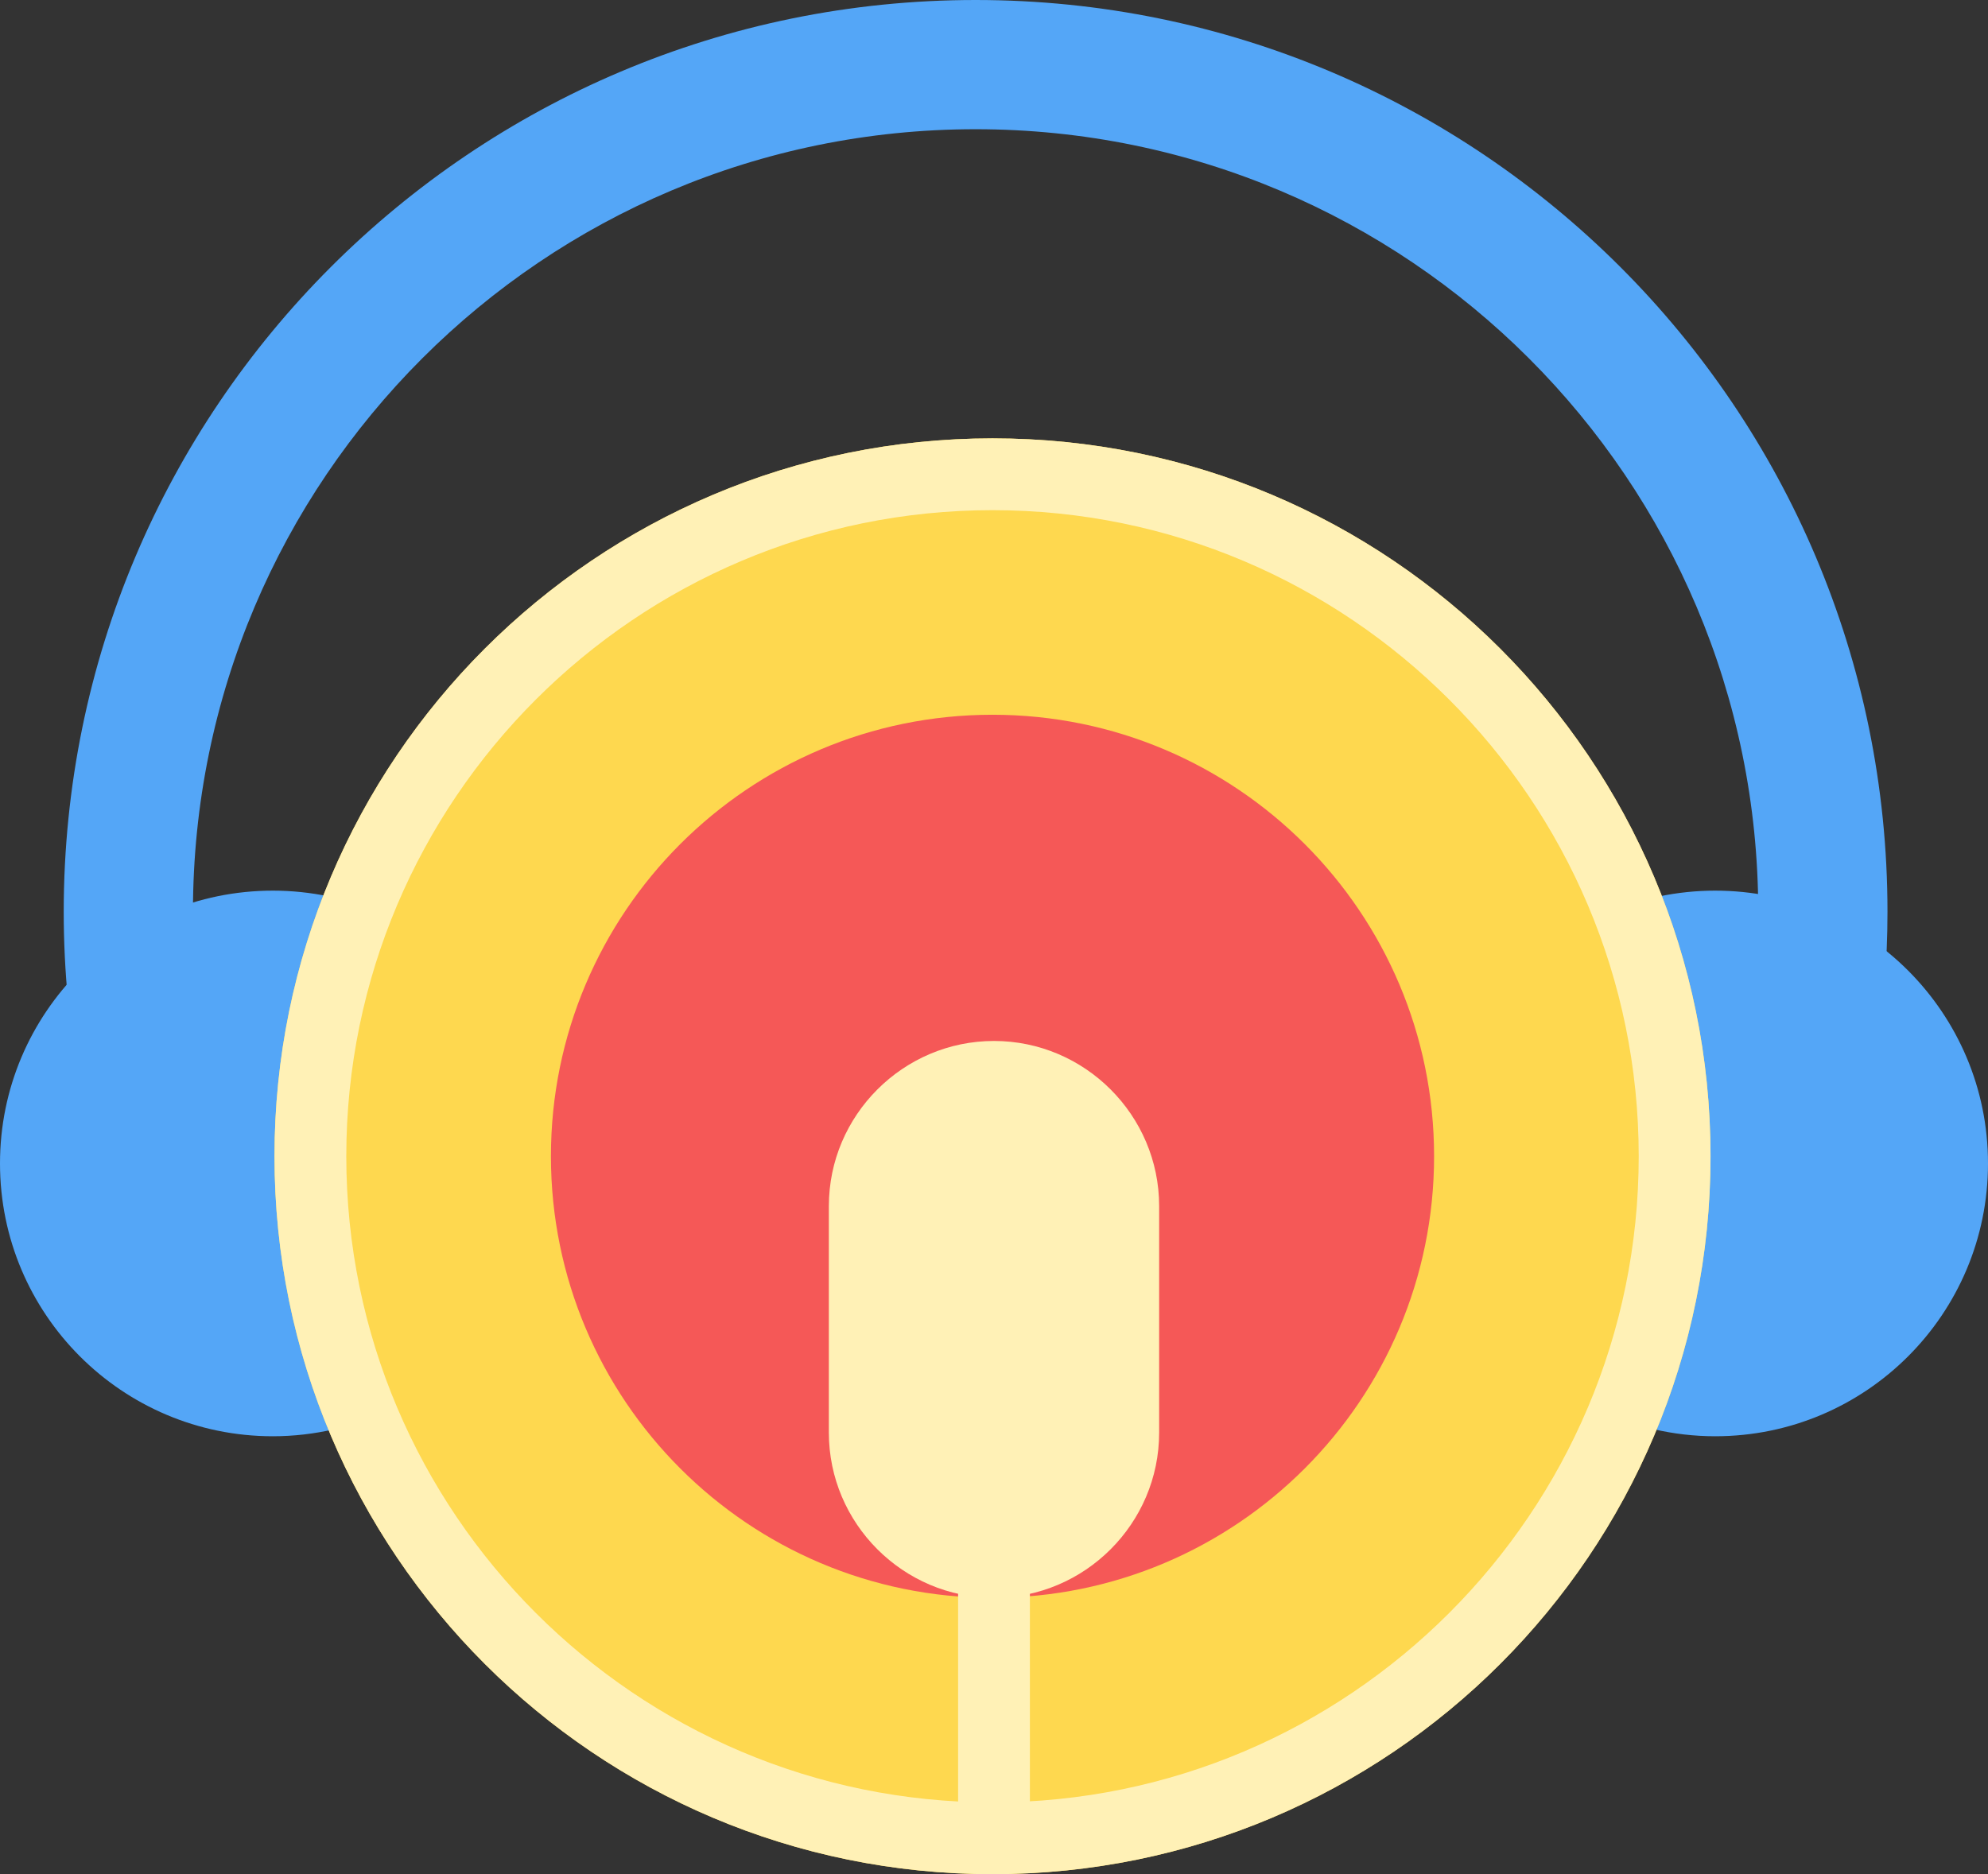
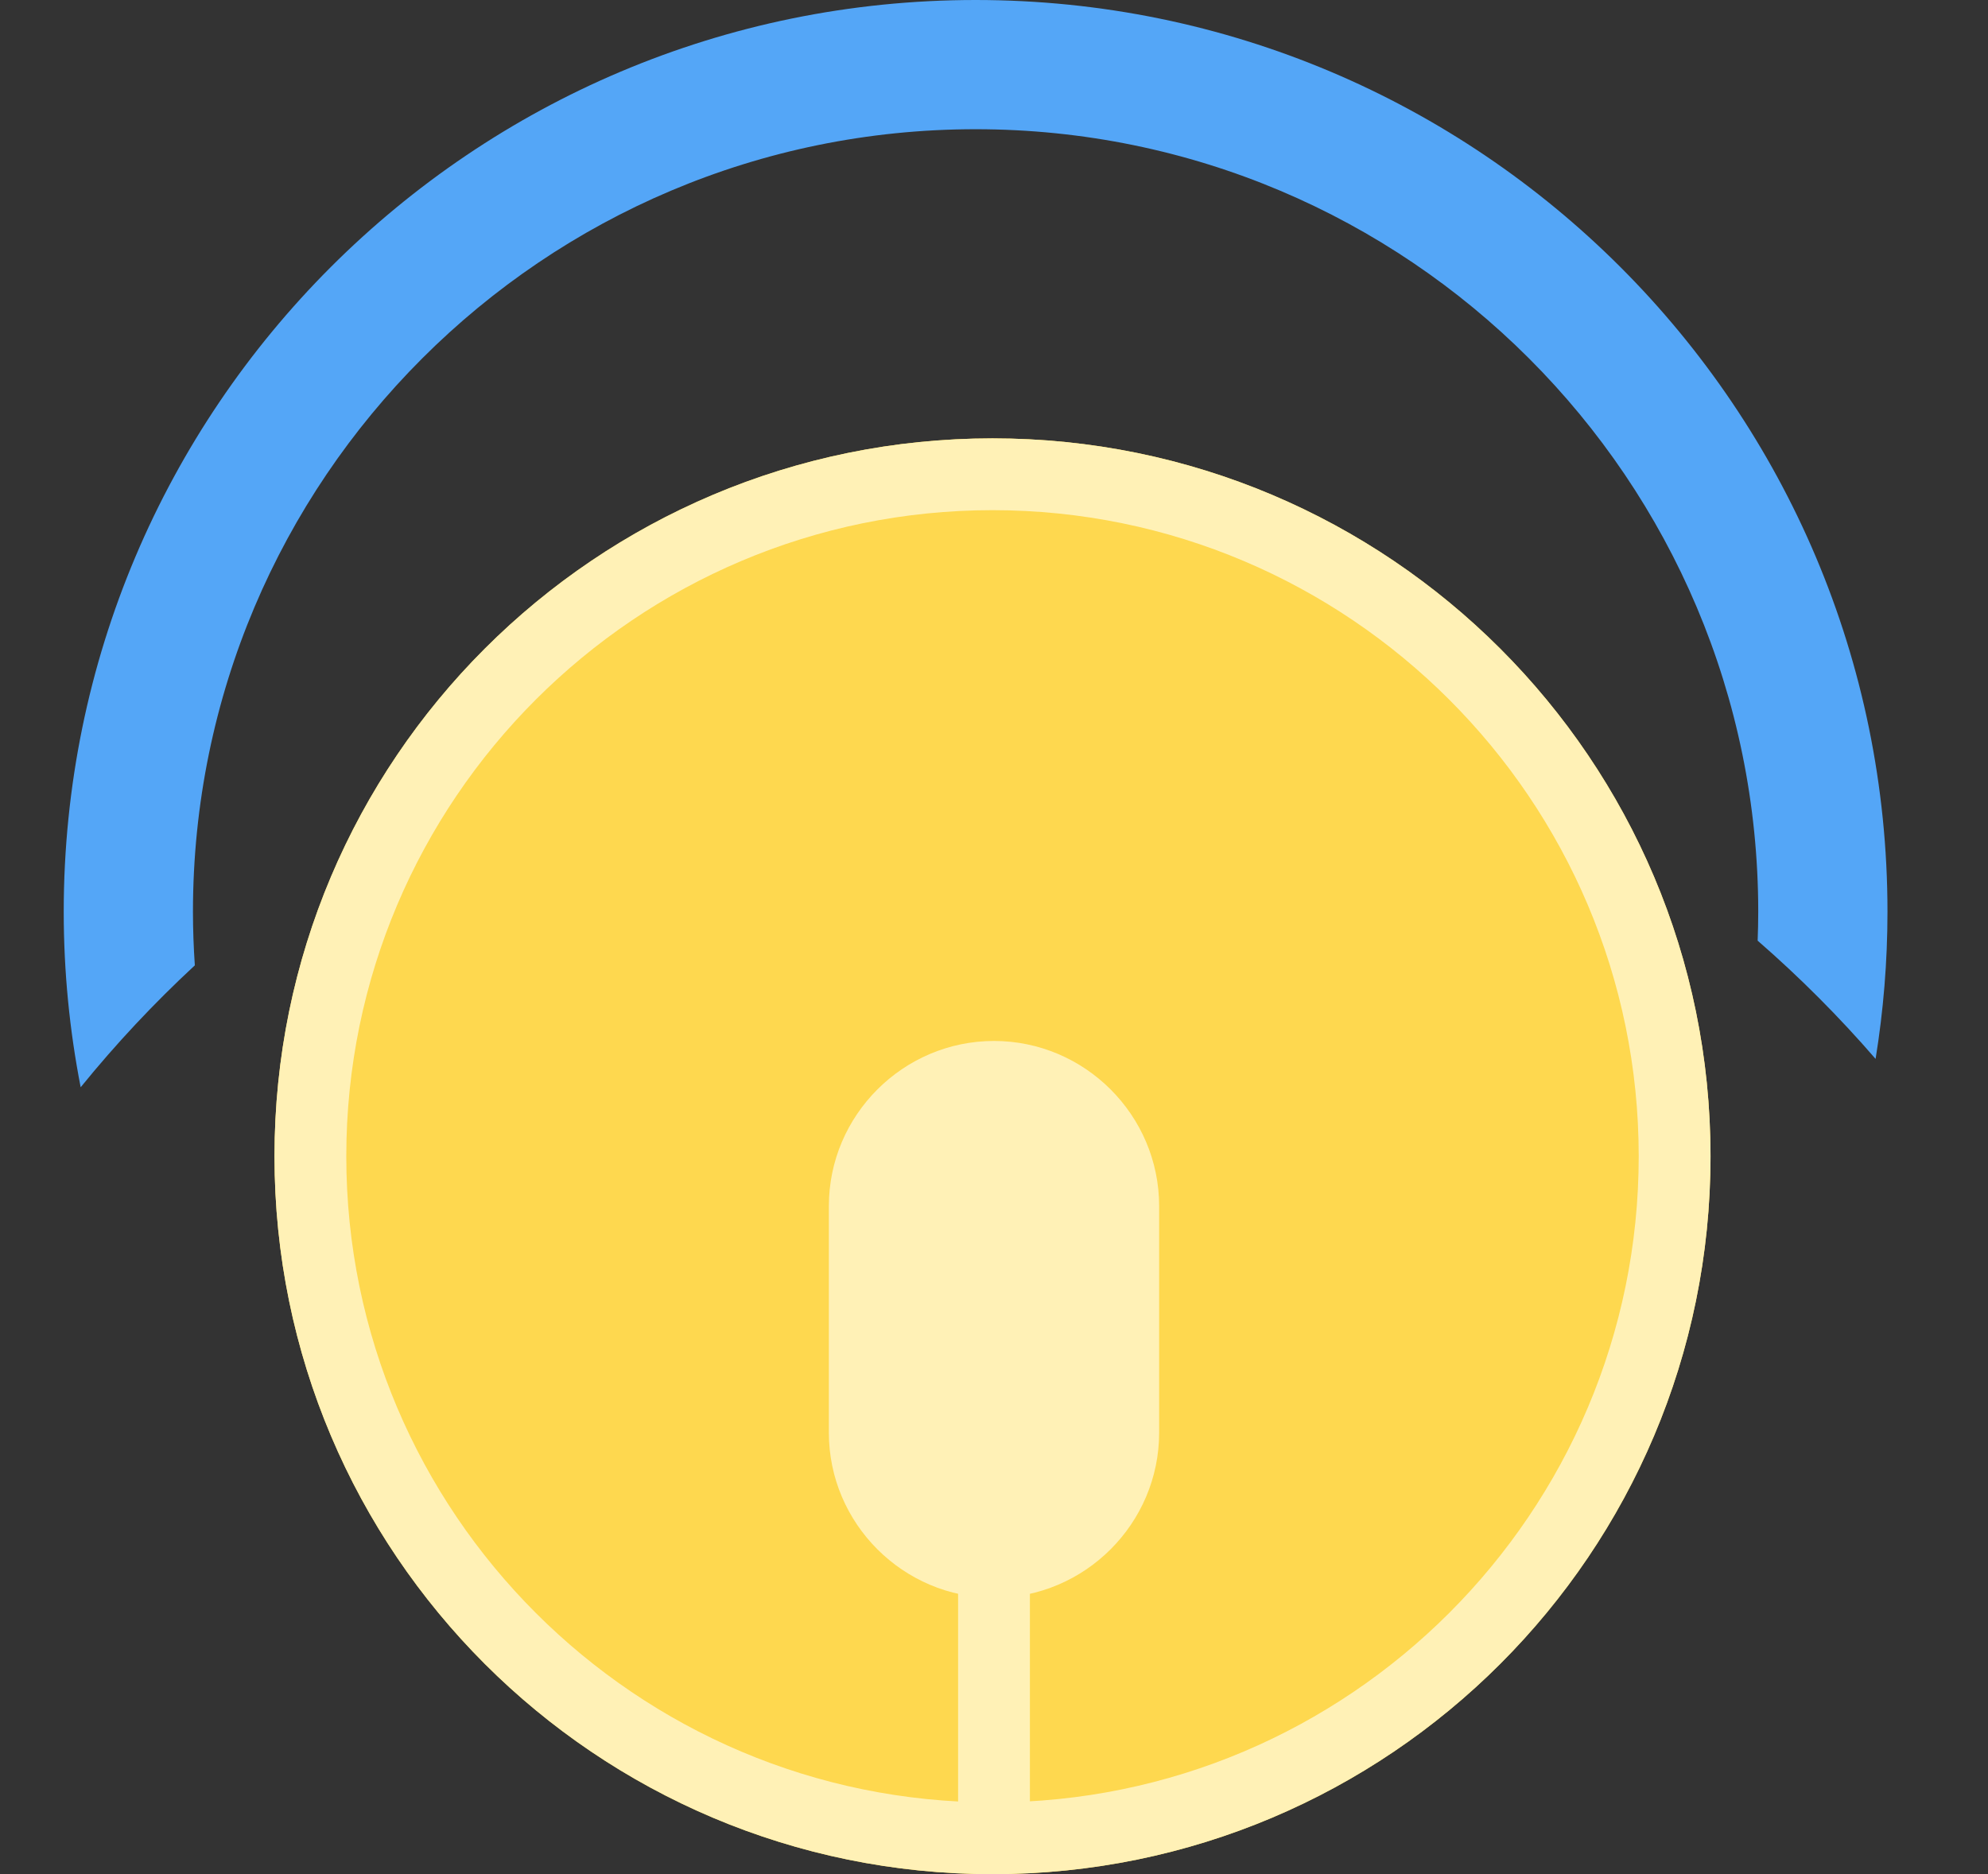
<svg xmlns="http://www.w3.org/2000/svg" xmlns:xlink="http://www.w3.org/1999/xlink" version="1.1" id="图层_1" x="0px" y="0px" width="197.88px" height="186.579px" viewBox="0 0 197.88 186.579" style="enable-background:new 0 0 197.88 186.579;" xml:space="preserve">
  <rect x="0" y="0" width="197.88" height="186.579" fill="#333333" stroke="none" />
  <style type="text/css">

	.st0{clip-path:url(#SVGID_2_);fill:#54A6F7;}
	.st1{clip-path:url(#SVGID_2_);fill:#F55857;}
	.st2{clip-path:url(#SVGID_2_);fill:#FED84F;}
	.st3{clip-path:url(#SVGID_2_);fill:#FFF1B6;}

</style>
  <g>
    <defs>
      <rect id="SVGID_1_" width="197.88" height="186.579" />
    </defs>
    <clipPath id="SVGID_2_">
      <use xlink:href="#SVGID_1_" style="overflow:visible;" />
    </clipPath>
    <path class="st0" d="M19.393,96.104c-0.119-1.765-0.186-3.543-0.186-5.338c0-43.024,34.878-77.902,77.902-77.902   s77.901,34.878,77.901,77.902c0,0.964-0.022,1.923-0.058,2.879c4.186,3.642,8.11,7.575,11.74,11.771   c0.773-4.771,1.183-9.662,1.183-14.651C187.875,40.637,147.237,0,97.109,0C46.98,0,6.343,40.637,6.343,90.766   c0,5.977,0.584,11.818,1.687,17.473C11.527,103.928,15.325,99.874,19.393,96.104" />
-     <path class="st0" d="M27.158,88.666c1.901,0,3.756,0.197,5.546,0.569c-3.118,8.023-4.831,16.749-4.831,25.875   c0,9.624,1.907,18.802,5.356,27.183c-1.953,0.446-3.983,0.69-6.071,0.69C12.159,142.983,0,130.823,0,115.824   S12.159,88.666,27.158,88.666" />
-     <path class="st0" d="M170.723,88.666c-1.901,0-3.757,0.197-5.547,0.569c3.118,8.023,4.831,16.749,4.831,25.875   c0,9.624-1.906,18.802-5.355,27.183c1.953,0.446,3.982,0.69,6.071,0.69c14.998,0,27.157-12.16,27.157-27.159   S185.721,88.666,170.723,88.666" />
    <path class="st2" d="M170.261,115.109c0,39.472-31.998,71.47-71.469,71.47c-39.472,0-71.469-31.998-71.469-71.47   c0-39.471,31.997-71.469,71.469-71.469C138.263,43.641,170.261,75.639,170.261,115.109" />
    <path class="st3" d="M98.791,50.788c35.467,0,64.322,28.855,64.322,64.322c0,35.468-28.855,64.323-64.322,64.323   s-64.322-28.855-64.322-64.323C34.469,79.643,63.324,50.788,98.791,50.788 M98.791,43.641c-39.471,0-71.469,31.998-71.469,71.469   c0,39.473,31.998,71.469,71.469,71.469c39.472,0,71.47-31.996,71.47-71.469C170.261,75.639,138.263,43.641,98.791,43.641" />
-     <path class="st1" d="M142.745,115.109c0,24.275-19.68,43.954-43.954,43.954c-24.274,0-43.953-19.679-43.953-43.954   c0-24.274,19.679-43.954,43.953-43.954C123.065,71.156,142.745,90.835,142.745,115.109" />
    <path class="st3" d="M98.94,159.063L98.94,159.063c-9.041,0-16.438-7.397-16.438-16.438v-22.557   c0-9.041,7.397-16.438,16.438-16.438s16.438,7.396,16.438,16.438v22.557C115.378,151.666,107.981,159.063,98.94,159.063" />
    <path class="st3" d="M98.94,186.579L98.94,186.579c-1.974,0-3.573-1.6-3.573-3.573V143.34c0-1.973,1.599-3.572,3.573-3.572   c1.974,0,3.573,1.6,3.573,3.572v39.666C102.514,184.979,100.914,186.579,98.94,186.579" />
  </g>
</svg>